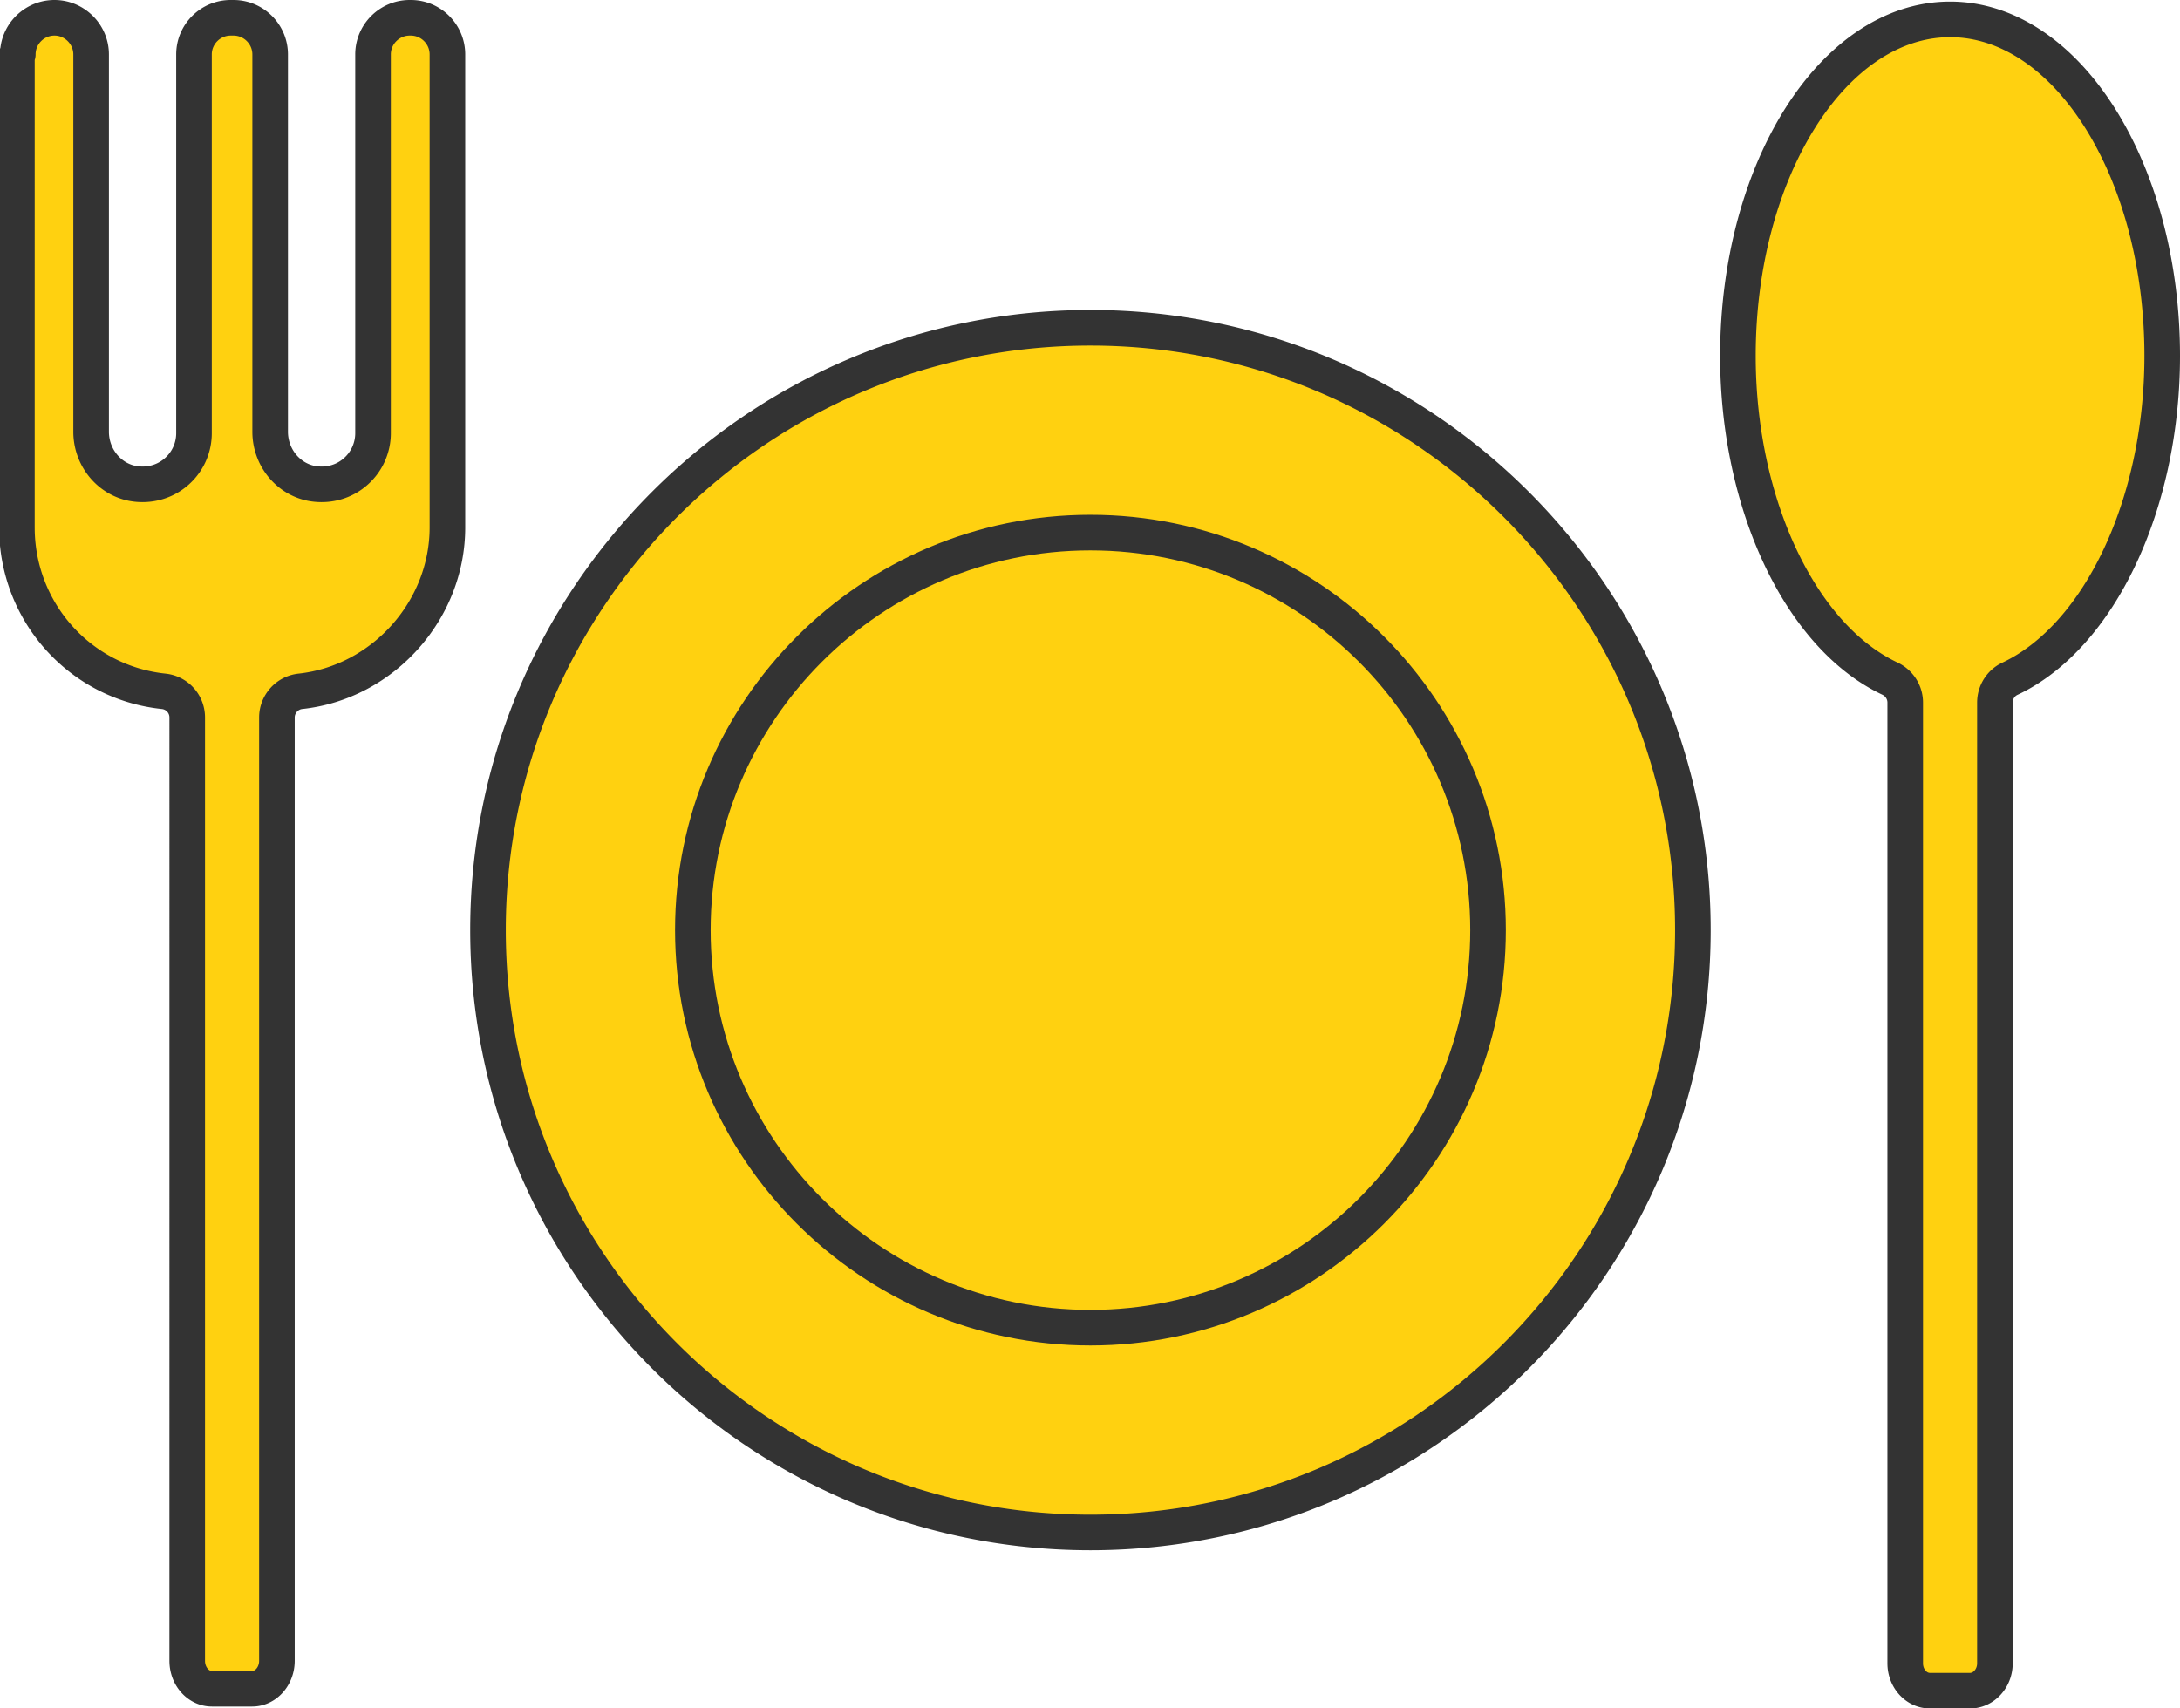
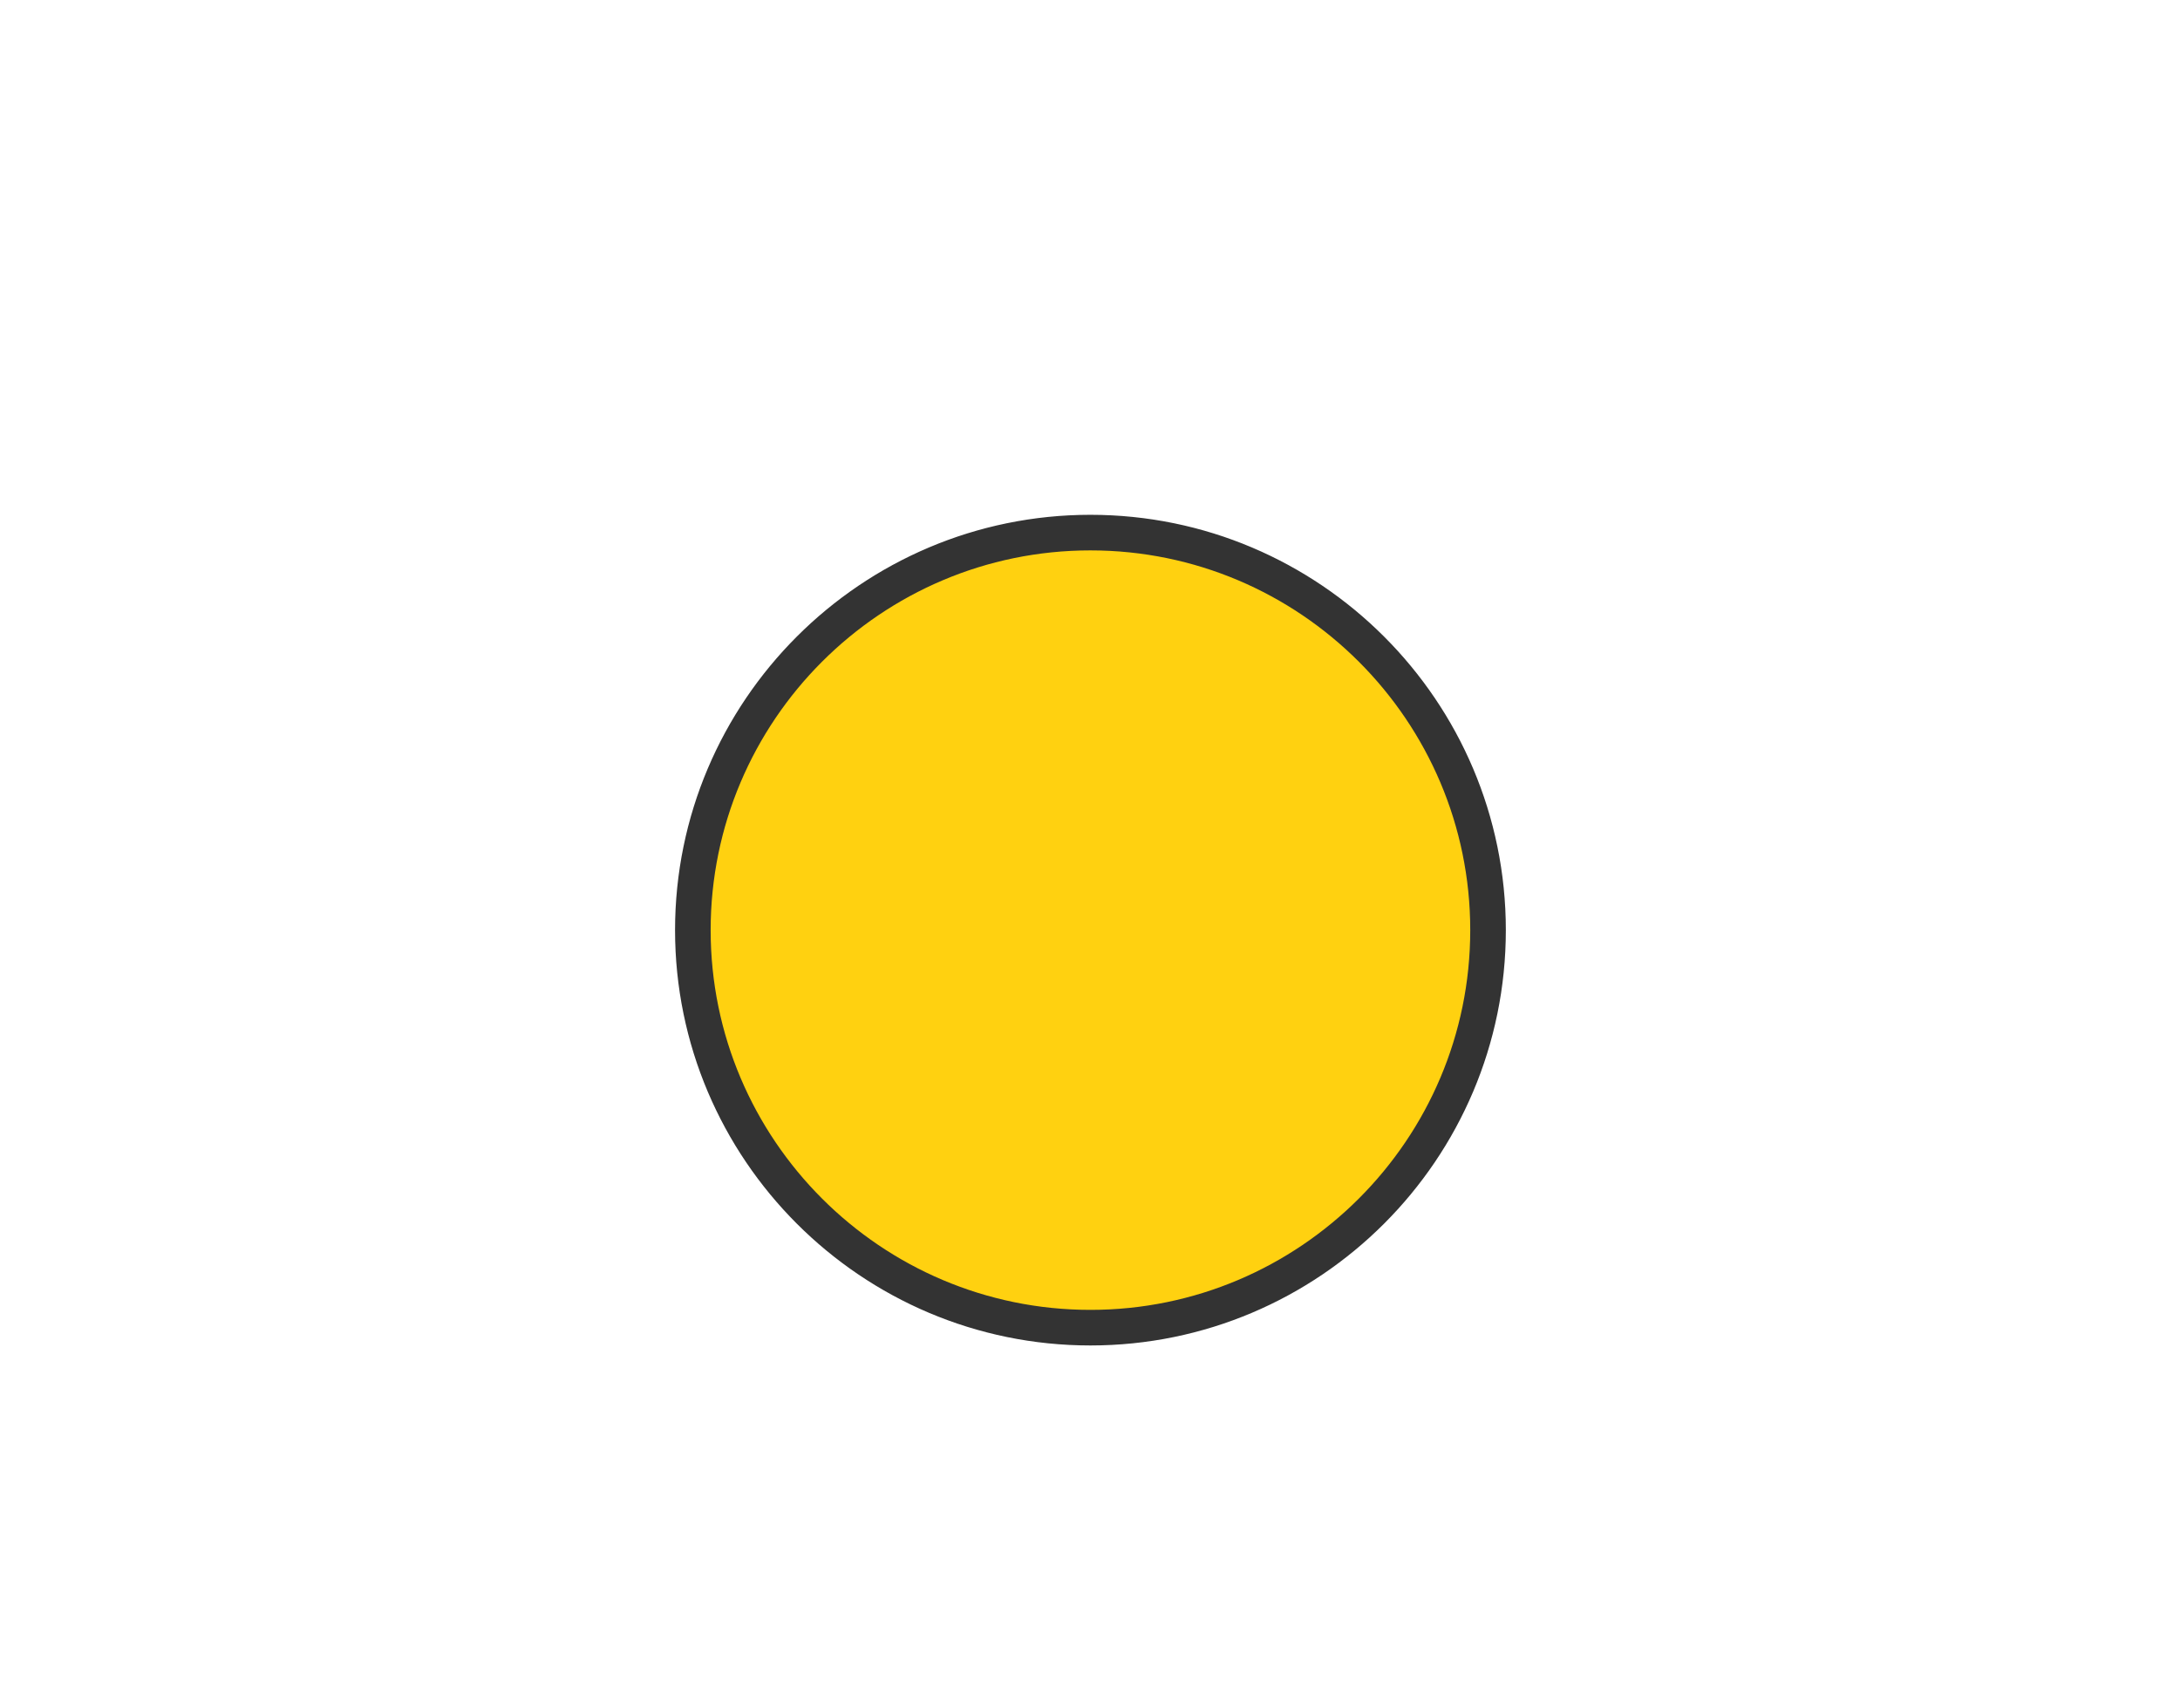
<svg xmlns="http://www.w3.org/2000/svg" id="_レイヤー_2" viewBox="0 0 122.49 96">
  <defs>
    <style>.cls-1{fill:#ffd110;stroke:#333;stroke-linecap:round;stroke-linejoin:round;stroke-width:2px}</style>
  </defs>
  <g id="_コンテンツ">
-     <path class="cls-1" d="M1 3.06C1 1.92 1.93 1 3.06 1s2.06.93 2.06 2.06v21.2c0 1.41.97 2.63 2.3 2.9.86.17 1.75-.04 2.42-.59a2.87 2.87 0 0 0 1.06-2.25V3.06c0-1.14.93-2.06 2.06-2.06h.16c1.14 0 2.06.93 2.06 2.06v21.2c0 1.41.97 2.63 2.3 2.9.87.17 1.75-.04 2.42-.59a2.87 2.87 0 0 0 1.06-2.25V3.06c0-1.14.93-2.06 2.06-2.06h.06c1.14 0 2.06.93 2.06 2.06v26.58c0 4.66-3.63 8.71-8.26 9.21-.75.08-1.32.72-1.32 1.47v53.01c0 .86-.62 1.57-1.39 1.57h-2.26c-.77 0-1.39-.7-1.39-1.57V40.32c0-.76-.57-1.39-1.32-1.47-4.7-.49-8.25-4.46-8.25-9.21V3.06ZM121.49 20c0 8.31-3.52 15.77-8.55 18.14-.52.24-.85.77-.85 1.34v53.99c0 .85-.63 1.54-1.4 1.54h-2.25c-.77 0-1.39-.69-1.39-1.54V39.48c0-.57-.33-1.09-.85-1.34-5.03-2.36-8.55-9.82-8.55-18.14 0-10.42 5.35-18.91 11.92-18.91S121.49 9.57 121.49 20ZM61.27 18.42c18.66 0 33.85 15.18 33.85 33.85S79.94 86.12 61.27 86.12 27.42 70.94 27.42 52.27 42.6 18.42 61.27 18.42Z" />
    <path class="cls-1" d="M61.27 29.93c12.32 0 22.34 10.02 22.34 22.34S73.59 74.61 61.27 74.61 38.93 64.59 38.93 52.27s10.02-22.34 22.34-22.34Z" />
  </g>
</svg>